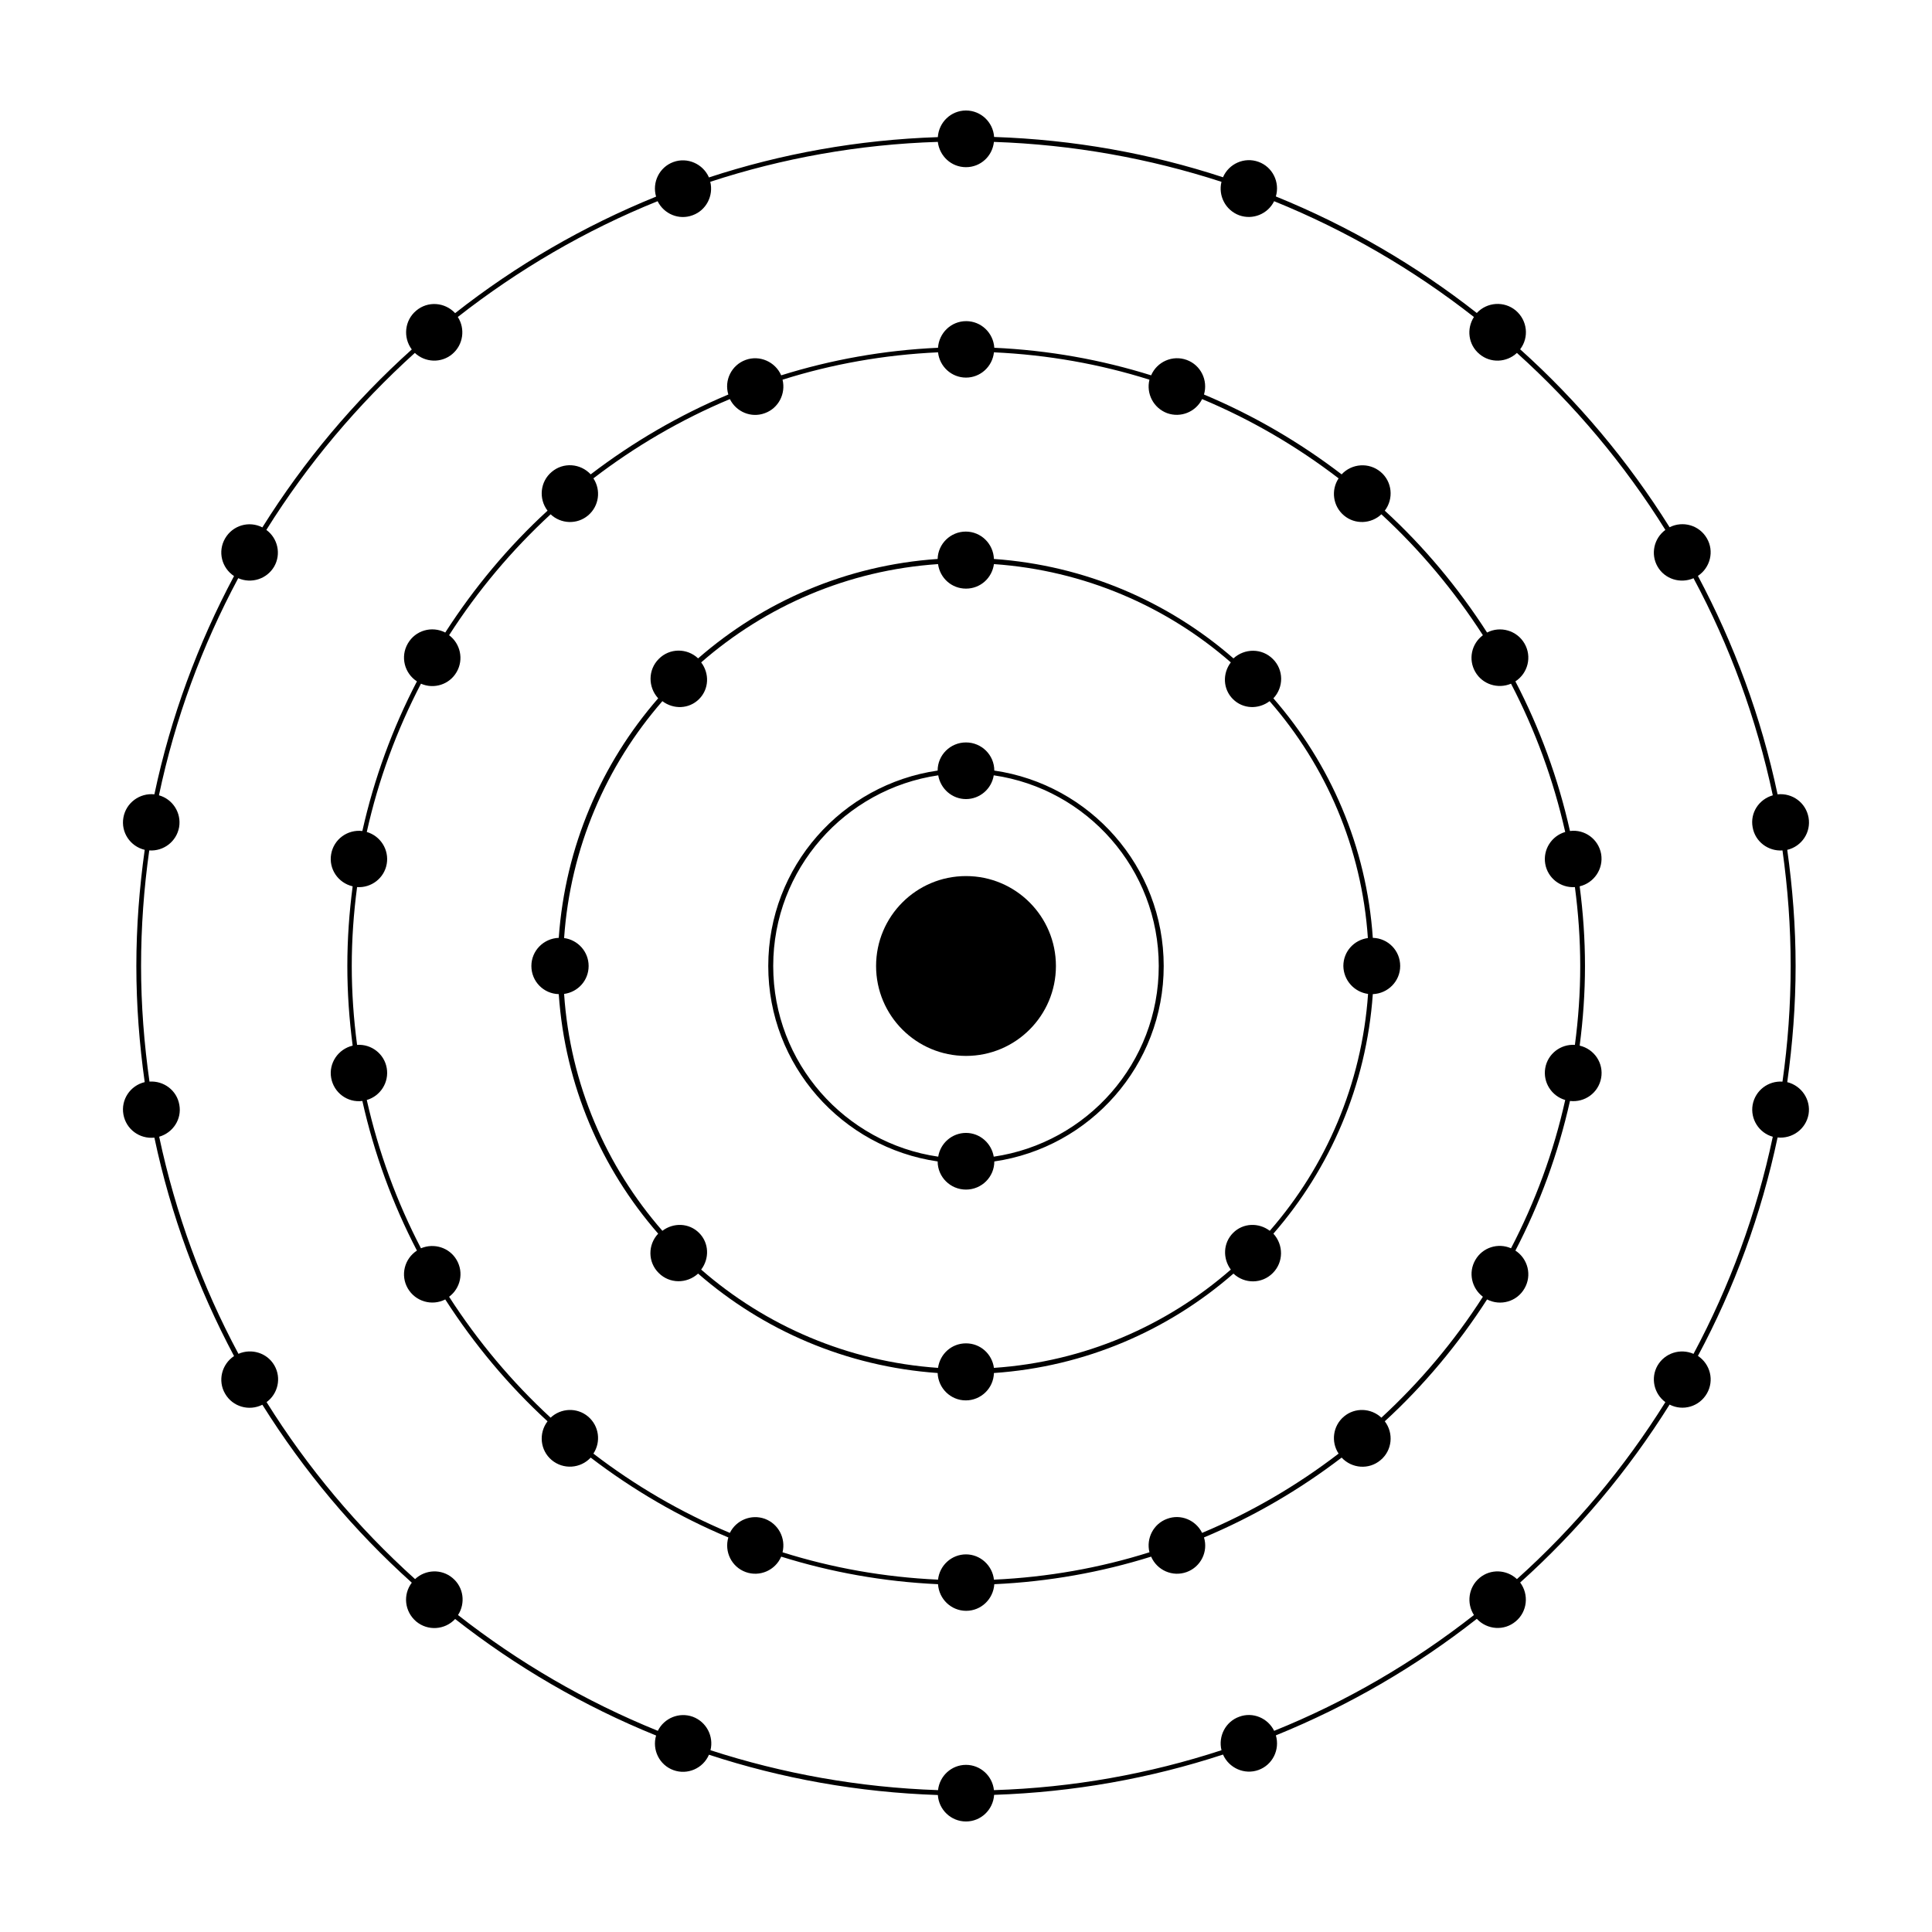
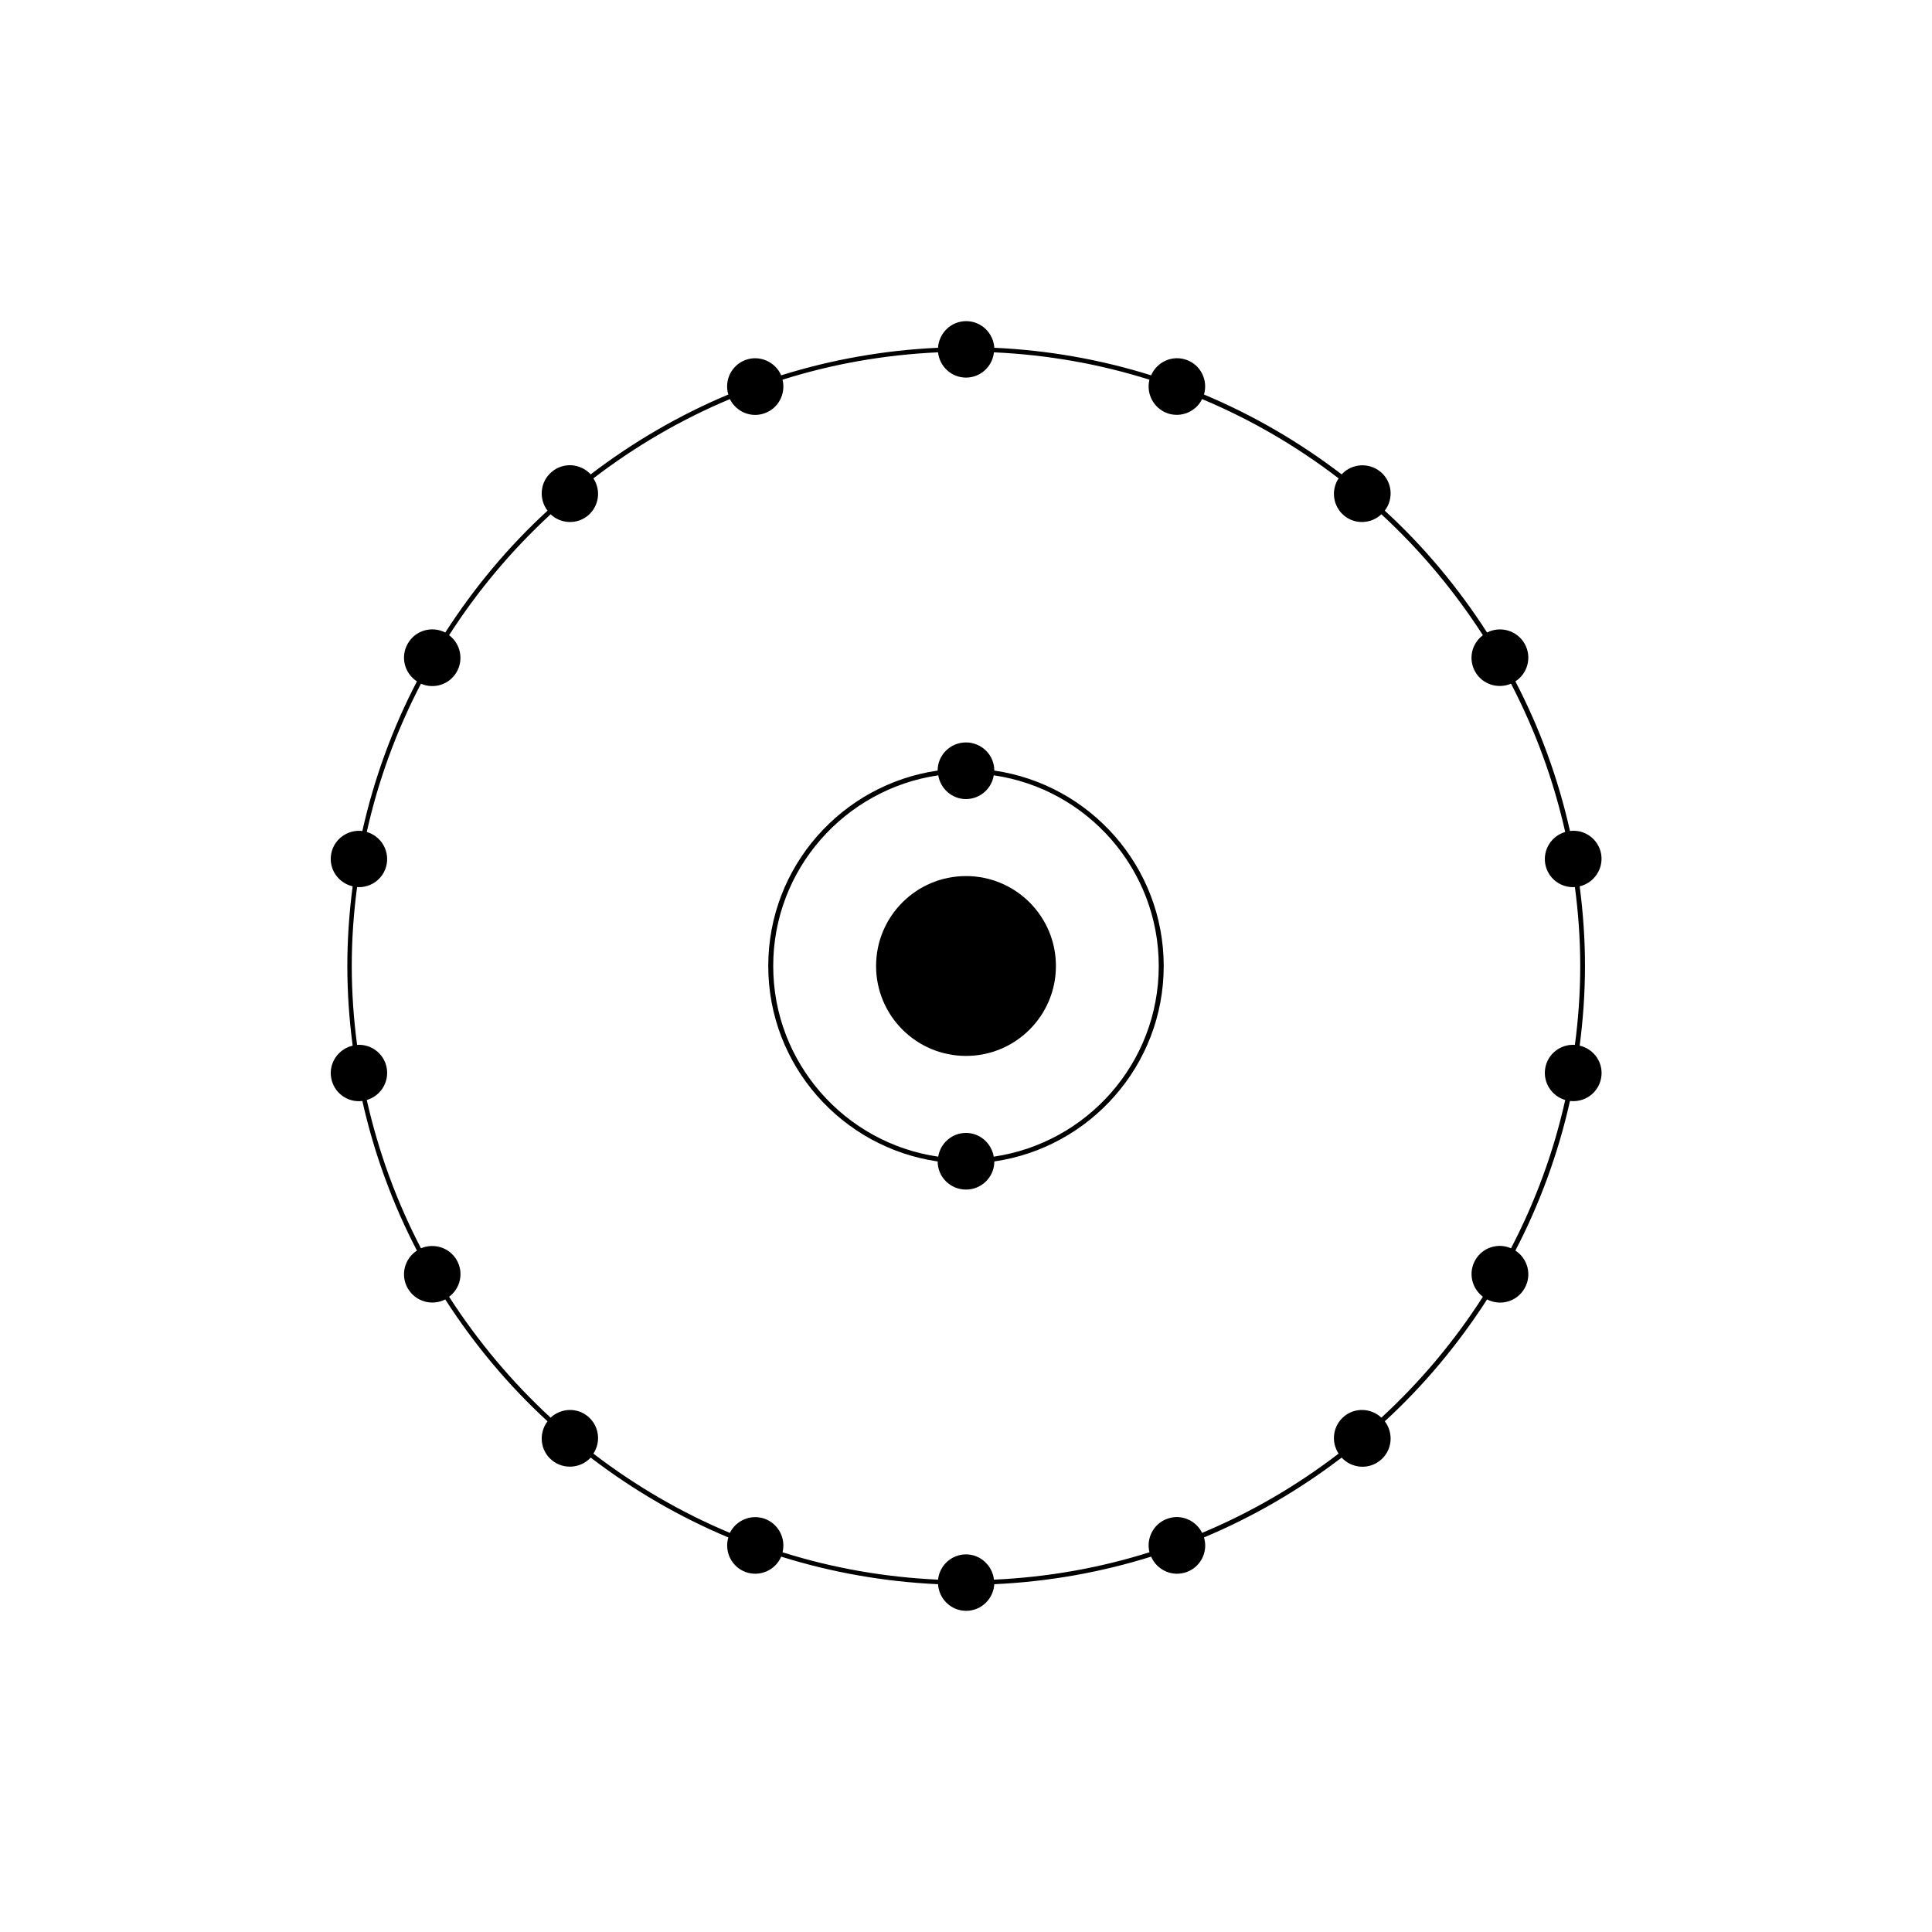
<svg xmlns="http://www.w3.org/2000/svg" fill="#000000" width="800px" height="800px" version="1.1" viewBox="144 144 512 512">
  <g>
-     <path d="m617.64 430.78c1.41-10.078 2.215-20.355 2.215-30.781 0-10.43-0.805-20.758-2.215-30.781 3.828-0.906 6.348-4.637 5.644-8.566-0.707-3.93-4.281-6.551-8.211-6.144-4.332-20.504-11.539-39.902-21.109-57.887 3.273-2.168 4.383-6.551 2.367-9.977-2.016-3.477-6.348-4.684-9.875-2.922-10.984-17.531-24.285-33.402-39.598-47.156 2.418-3.176 1.914-7.656-1.16-10.277-3.074-2.57-7.609-2.266-10.328 0.656-16.121-12.645-34.008-23.074-53.254-30.883 1.109-3.777-0.855-7.809-4.586-9.168-3.727-1.359-7.859 0.453-9.422 4.082-19.195-6.297-39.551-9.977-60.66-10.68-0.25-3.891-3.473-7.012-7.453-7.012s-7.203 3.125-7.457 7.055c-21.109 0.707-41.465 4.383-60.66 10.68-1.562-3.578-5.691-5.441-9.422-4.082-3.727 1.359-5.691 5.391-4.586 9.168-19.246 7.809-37.18 18.238-53.254 30.883-2.719-2.922-7.254-3.273-10.328-0.656-3.074 2.57-3.527 7.106-1.16 10.277-15.316 13.754-28.617 29.625-39.598 47.156-3.527-1.812-7.859-0.555-9.875 2.922s-0.906 7.809 2.367 9.977c-9.566 17.938-16.773 37.336-21.105 57.84-3.879-0.402-7.508 2.215-8.211 6.144-0.707 3.93 1.812 7.656 5.644 8.566-1.41 10.078-2.215 20.355-2.215 30.781 0 10.43 0.805 20.758 2.215 30.781-3.828 0.906-6.348 4.637-5.644 8.566 0.707 3.93 4.281 6.551 8.211 6.144 4.332 20.504 11.539 39.902 21.109 57.887-3.273 2.168-4.383 6.551-2.367 9.977 2.016 3.477 6.348 4.684 9.875 2.922 10.984 17.531 24.285 33.402 39.598 47.156-2.418 3.176-1.914 7.656 1.16 10.277 3.074 2.57 7.609 2.266 10.328-0.656 16.121 12.645 34.008 23.074 53.254 30.883-1.109 3.777 0.855 7.809 4.586 9.168 3.727 1.359 7.859-0.453 9.422-4.082 19.195 6.297 39.551 9.977 60.66 10.68 0.246 3.891 3.473 7.012 7.453 7.012s7.203-3.125 7.457-7.055c21.109-0.707 41.465-4.383 60.66-10.68 1.562 3.578 5.691 5.441 9.422 4.082 3.727-1.359 5.691-5.391 4.586-9.168 19.246-7.809 37.18-18.238 53.254-30.883 2.719 2.922 7.254 3.273 10.328 0.656 3.074-2.57 3.527-7.106 1.16-10.277 15.316-13.754 28.617-29.625 39.598-47.156 3.527 1.812 7.859 0.555 9.875-2.922 2.016-3.477 0.906-7.809-2.367-9.977 9.621-17.938 16.777-37.383 21.109-57.887 3.879 0.402 7.508-2.215 8.211-6.144 0.648-3.836-1.82-7.562-5.648-8.52zm-71.641 131.7c-2.719-2.57-7.004-2.769-9.926-0.301s-3.477 6.699-1.461 9.824c-16.02 12.543-33.805 22.973-52.949 30.684-1.664-3.375-5.644-5.09-9.27-3.727-3.629 1.309-5.594 5.188-4.684 8.867-19.094 6.246-39.348 9.926-60.305 10.578-0.402-3.777-3.578-6.699-7.406-6.699s-7.004 2.922-7.406 6.699c-20.957-0.707-41.211-4.383-60.305-10.578 0.906-3.68-1.059-7.508-4.684-8.867-3.629-1.309-7.609 0.352-9.27 3.727-19.145-7.758-36.93-18.137-52.949-30.684 2.016-3.125 1.512-7.356-1.461-9.824-2.922-2.469-7.203-2.266-9.926 0.301-15.215-13.703-28.465-29.473-39.348-46.906 3.023-2.215 3.981-6.398 2.066-9.723-1.914-3.324-6.047-4.586-9.523-3.074-9.574-17.836-16.676-37.18-21.008-57.535 3.68-1.059 6.047-4.684 5.34-8.465-0.656-3.828-4.133-6.398-7.91-6.144-1.418-10.023-2.227-20.25-2.227-30.629s0.754-20.605 2.168-30.633c3.777 0.25 7.203-2.316 7.91-6.144 0.656-3.828-1.715-7.457-5.34-8.465 4.281-20.355 11.438-39.648 21.008-57.535 3.477 1.512 7.559 0.25 9.523-3.074 1.914-3.324 0.957-7.508-2.066-9.723 10.883-17.434 24.184-33.199 39.348-46.906 2.719 2.57 7.004 2.769 9.926 0.301s3.477-6.699 1.461-9.824c16.02-12.543 33.805-22.973 52.949-30.684 1.664 3.375 5.644 5.09 9.27 3.727 3.629-1.309 5.594-5.188 4.684-8.867 19.094-6.246 39.348-9.926 60.305-10.578 0.457 3.781 3.582 6.703 7.461 6.703s7.004-2.922 7.406-6.699c20.957 0.707 41.211 4.383 60.305 10.578-0.906 3.68 1.059 7.508 4.684 8.867 3.629 1.309 7.609-0.352 9.27-3.727 19.145 7.758 36.93 18.137 52.949 30.684-2.016 3.125-1.512 7.356 1.461 9.824 2.922 2.469 7.203 2.266 9.926-0.301 15.215 13.703 28.465 29.473 39.348 46.906-3.023 2.215-3.981 6.398-2.066 9.723 1.914 3.324 6.047 4.586 9.523 3.074 9.574 17.836 16.676 37.18 21.008 57.535-3.68 1.059-6.047 4.637-5.34 8.465 0.656 3.828 4.133 6.398 7.91 6.144 1.41 10.027 2.168 20.203 2.168 30.633 0 10.43-0.754 20.605-2.168 30.633-3.777-0.25-7.203 2.316-7.91 6.144-0.656 3.828 1.715 7.457 5.34 8.465-4.281 20.355-11.438 39.648-21.008 57.535-3.477-1.512-7.559-0.25-9.523 3.074-1.914 3.324-0.957 7.508 2.066 9.723-10.879 17.426-24.129 33.246-39.344 46.898z" />
    <path d="m568.32 370.32c-0.707-3.93-4.332-6.602-8.262-6.098-3.125-13.957-8.012-27.258-14.461-39.648 3.324-2.168 4.434-6.551 2.418-10.027-2.016-3.477-6.398-4.734-9.926-2.922-7.656-11.891-16.727-22.773-27.105-32.293 2.418-3.176 1.965-7.707-1.109-10.277-3.074-2.57-7.609-2.266-10.328 0.656-11.133-8.516-23.375-15.668-36.477-21.16 1.109-3.777-0.855-7.809-4.586-9.168-3.727-1.359-7.859 0.453-9.422 4.082-13.199-4.133-27.156-6.648-41.562-7.305-0.25-3.93-3.477-7.055-7.457-7.055s-7.203 3.125-7.457 7.055c-14.41 0.656-28.363 3.176-41.562 7.305-1.562-3.578-5.691-5.441-9.422-4.082-3.727 1.359-5.742 5.391-4.586 9.168-13.098 5.492-25.34 12.645-36.477 21.16-2.719-2.922-7.254-3.273-10.328-0.656-3.074 2.57-3.527 7.106-1.109 10.277-10.379 9.523-19.445 20.402-27.105 32.293-3.527-1.812-7.91-0.605-9.926 2.922-2.016 3.477-0.906 7.859 2.418 10.027-6.449 12.395-11.336 25.695-14.461 39.648-3.93-0.453-7.559 2.168-8.262 6.098-0.707 3.93 1.812 7.656 5.691 8.566-0.906 6.902-1.41 13.957-1.41 21.109s0.504 14.207 1.41 21.109c-3.828 0.906-6.398 4.637-5.691 8.566 0.707 3.93 4.332 6.602 8.262 6.098 3.125 13.957 8.012 27.258 14.461 39.648-3.324 2.168-4.434 6.551-2.418 10.027 2.016 3.477 6.398 4.734 9.926 2.922 7.656 11.891 16.727 22.773 27.105 32.293-2.418 3.176-1.965 7.707 1.109 10.277 3.074 2.57 7.609 2.266 10.328-0.656 11.133 8.516 23.375 15.668 36.477 21.16-1.109 3.777 0.855 7.809 4.586 9.168 3.727 1.359 7.859-0.453 9.422-4.082 13.199 4.133 27.156 6.648 41.562 7.305 0.25 3.93 3.477 7.055 7.457 7.055s7.203-3.125 7.457-7.055c14.41-0.656 28.363-3.176 41.562-7.305 1.562 3.629 5.691 5.441 9.422 4.082 3.727-1.359 5.742-5.391 4.586-9.168 13.098-5.492 25.34-12.645 36.477-21.16 2.719 2.922 7.254 3.273 10.328 0.656 3.074-2.57 3.527-7.106 1.109-10.277 10.379-9.523 19.445-20.402 27.105-32.293 3.527 1.812 7.91 0.605 9.926-2.922 2.016-3.477 0.906-7.859-2.418-10.027 6.449-12.395 11.336-25.695 14.461-39.648 3.93 0.453 7.559-2.168 8.262-6.098 0.707-3.93-1.812-7.656-5.691-8.566 0.906-6.902 1.41-13.957 1.41-21.109s-0.504-14.207-1.41-21.109c3.828-0.91 6.348-4.637 5.691-8.566zm-6.953 50.582c-3.777-0.25-7.203 2.367-7.859 6.144-0.656 3.777 1.664 7.406 5.289 8.465-3.074 13.855-7.961 27.004-14.359 39.297-3.426-1.512-7.559-0.25-9.473 3.125-1.914 3.324-0.957 7.457 2.016 9.723-7.559 11.789-16.625 22.57-26.902 32.043-2.719-2.57-7.004-2.769-9.926-0.301s-3.477 6.699-1.41 9.824c-11.035 8.465-23.176 15.566-36.172 21.008-1.664-3.375-5.644-5.09-9.27-3.727-3.629 1.309-5.594 5.188-4.684 8.867-13.098 4.133-26.902 6.602-41.211 7.254-0.402-3.727-3.578-6.699-7.406-6.699s-7.004 2.922-7.406 6.699c-14.309-0.656-28.113-3.125-41.211-7.254 0.906-3.68-1.059-7.508-4.684-8.867-3.629-1.309-7.609 0.352-9.27 3.727-13-5.441-25.141-12.543-36.172-21.008 2.066-3.125 1.512-7.356-1.41-9.824s-7.203-2.266-9.926 0.301c-10.277-9.473-19.297-20.254-26.902-32.043 3.023-2.266 3.93-6.398 2.016-9.723-1.914-3.324-5.996-4.586-9.473-3.125-6.398-12.293-11.234-25.441-14.359-39.297 3.629-1.059 5.945-4.684 5.289-8.465-0.656-3.777-4.082-6.398-7.859-6.144-0.906-6.852-1.41-13.805-1.41-20.906 0-7.106 0.504-14.055 1.41-20.906 3.777 0.25 7.203-2.367 7.859-6.144 0.656-3.777-1.664-7.406-5.289-8.465 3.074-13.855 7.961-27.004 14.359-39.297 3.426 1.512 7.559 0.25 9.473-3.125 1.914-3.324 0.957-7.508-2.016-9.723 7.559-11.789 16.625-22.57 26.902-32.043 2.719 2.57 7.004 2.769 9.926 0.301s3.477-6.699 1.41-9.824c11.035-8.465 23.176-15.566 36.172-21.008 1.664 3.375 5.644 5.09 9.27 3.727 3.629-1.309 5.594-5.188 4.684-8.867 13.098-4.133 26.902-6.602 41.211-7.254 0.402 3.777 3.578 6.699 7.406 6.699s7.004-2.922 7.406-6.699c14.309 0.656 28.113 3.125 41.211 7.254-0.906 3.68 1.059 7.508 4.684 8.867 3.629 1.309 7.609-0.352 9.27-3.727 13 5.441 25.141 12.543 36.172 21.008-2.066 3.125-1.512 7.356 1.41 9.824s7.203 2.266 9.926-0.301c10.277 9.473 19.297 20.254 26.902 32.043-3.023 2.266-3.93 6.398-2.016 9.723 1.914 3.324 5.996 4.586 9.473 3.125 6.398 12.293 11.234 25.441 14.359 39.297-3.629 1.059-5.945 4.684-5.289 8.465 0.656 3.777 4.082 6.398 7.859 6.144 0.906 6.852 1.41 13.805 1.41 20.906 0.004 7.102-0.5 14.055-1.41 20.906z" />
-     <path d="m507.81 392.54c-1.664-24.234-11.285-46.199-26.348-63.48 2.769-2.922 2.769-7.559-0.152-10.43-2.871-2.871-7.457-2.871-10.43-0.152-17.23-15.012-39.246-24.637-63.48-26.348-0.152-4.031-3.426-7.254-7.457-7.254s-7.356 3.223-7.457 7.254c-24.234 1.664-46.199 11.285-63.48 26.348-2.922-2.769-7.559-2.769-10.43 0.152-2.871 2.871-2.871 7.457-0.152 10.43-15.012 17.23-24.637 39.246-26.348 63.48-4.031 0.152-7.254 3.426-7.254 7.457 0 4.082 3.223 7.356 7.254 7.457 1.664 24.234 11.285 46.199 26.348 63.48-2.769 2.922-2.769 7.559 0.152 10.43 2.871 2.871 7.457 2.871 10.43 0.152 17.23 15.012 39.246 24.637 63.48 26.348 0.152 4.031 3.426 7.254 7.457 7.254s7.356-3.223 7.457-7.254c24.234-1.664 46.199-11.285 63.48-26.348 2.922 2.769 7.559 2.769 10.43-0.152 2.871-2.871 2.871-7.457 0.152-10.43 15.012-17.23 24.637-39.246 26.348-63.48 4.031-0.152 7.254-3.426 7.254-7.457 0.004-4.082-3.223-7.356-7.254-7.457zm-1.258 14.863c-1.664 23.93-11.184 45.746-26.047 62.773-2.922-2.215-7.055-2.117-9.723 0.555-2.672 2.672-2.769 6.801-0.605 9.723-17.078 14.914-38.844 24.434-62.773 26.047-0.504-3.68-3.578-6.5-7.406-6.5s-6.902 2.82-7.406 6.5c-23.93-1.664-45.746-11.184-62.773-26.047 2.215-2.922 2.117-7.055-0.555-9.723-2.672-2.672-6.801-2.769-9.723-0.555-14.914-17.078-24.434-38.844-26.047-62.773 3.68-0.504 6.5-3.578 6.5-7.406 0-3.777-2.82-6.902-6.5-7.406 1.664-23.93 11.184-45.746 26.047-62.773 2.922 2.215 7.055 2.117 9.723-0.555 2.672-2.672 2.769-6.801 0.555-9.723 17.078-14.914 38.844-24.434 62.773-26.047 0.504 3.68 3.578 6.5 7.406 6.5s6.902-2.82 7.406-6.5c23.93 1.664 45.746 11.184 62.773 26.047-2.215 2.922-2.117 7.055 0.555 9.723 2.672 2.672 6.801 2.769 9.723 0.555 14.914 17.078 24.434 38.844 26.047 62.773-3.68 0.504-6.5 3.578-6.5 7.406 0.051 3.777 2.871 6.902 6.551 7.406z" />
    <path d="m423.83 400c0 13.16-10.668 23.828-23.828 23.828-13.164 0-23.832-10.668-23.832-23.828 0-13.164 10.668-23.832 23.832-23.832 13.16 0 23.828 10.668 23.828 23.832" />
    <path d="m407.5 348.21c0-4.133-3.375-7.457-7.508-7.457-4.133 0-7.508 3.324-7.508 7.457-25.34 3.676-44.887 25.441-44.887 51.793 0 26.348 19.547 48.113 44.891 51.793 0 4.133 3.375 7.457 7.508 7.457s7.508-3.324 7.508-7.457c25.34-3.68 44.891-25.441 44.891-51.793-0.004-26.352-19.551-48.117-44.895-51.793zm-0.148 102.32c-0.605-3.578-3.68-6.297-7.356-6.297-3.68 0-6.801 2.719-7.356 6.297-24.688-3.578-43.73-24.836-43.73-50.531s19.043-46.906 43.73-50.531c0.605 3.578 3.68 6.297 7.356 6.297 3.68 0 6.801-2.719 7.356-6.297 24.688 3.578 43.73 24.836 43.73 50.531 0 25.691-18.996 46.902-43.73 50.531z" />
  </g>
</svg>